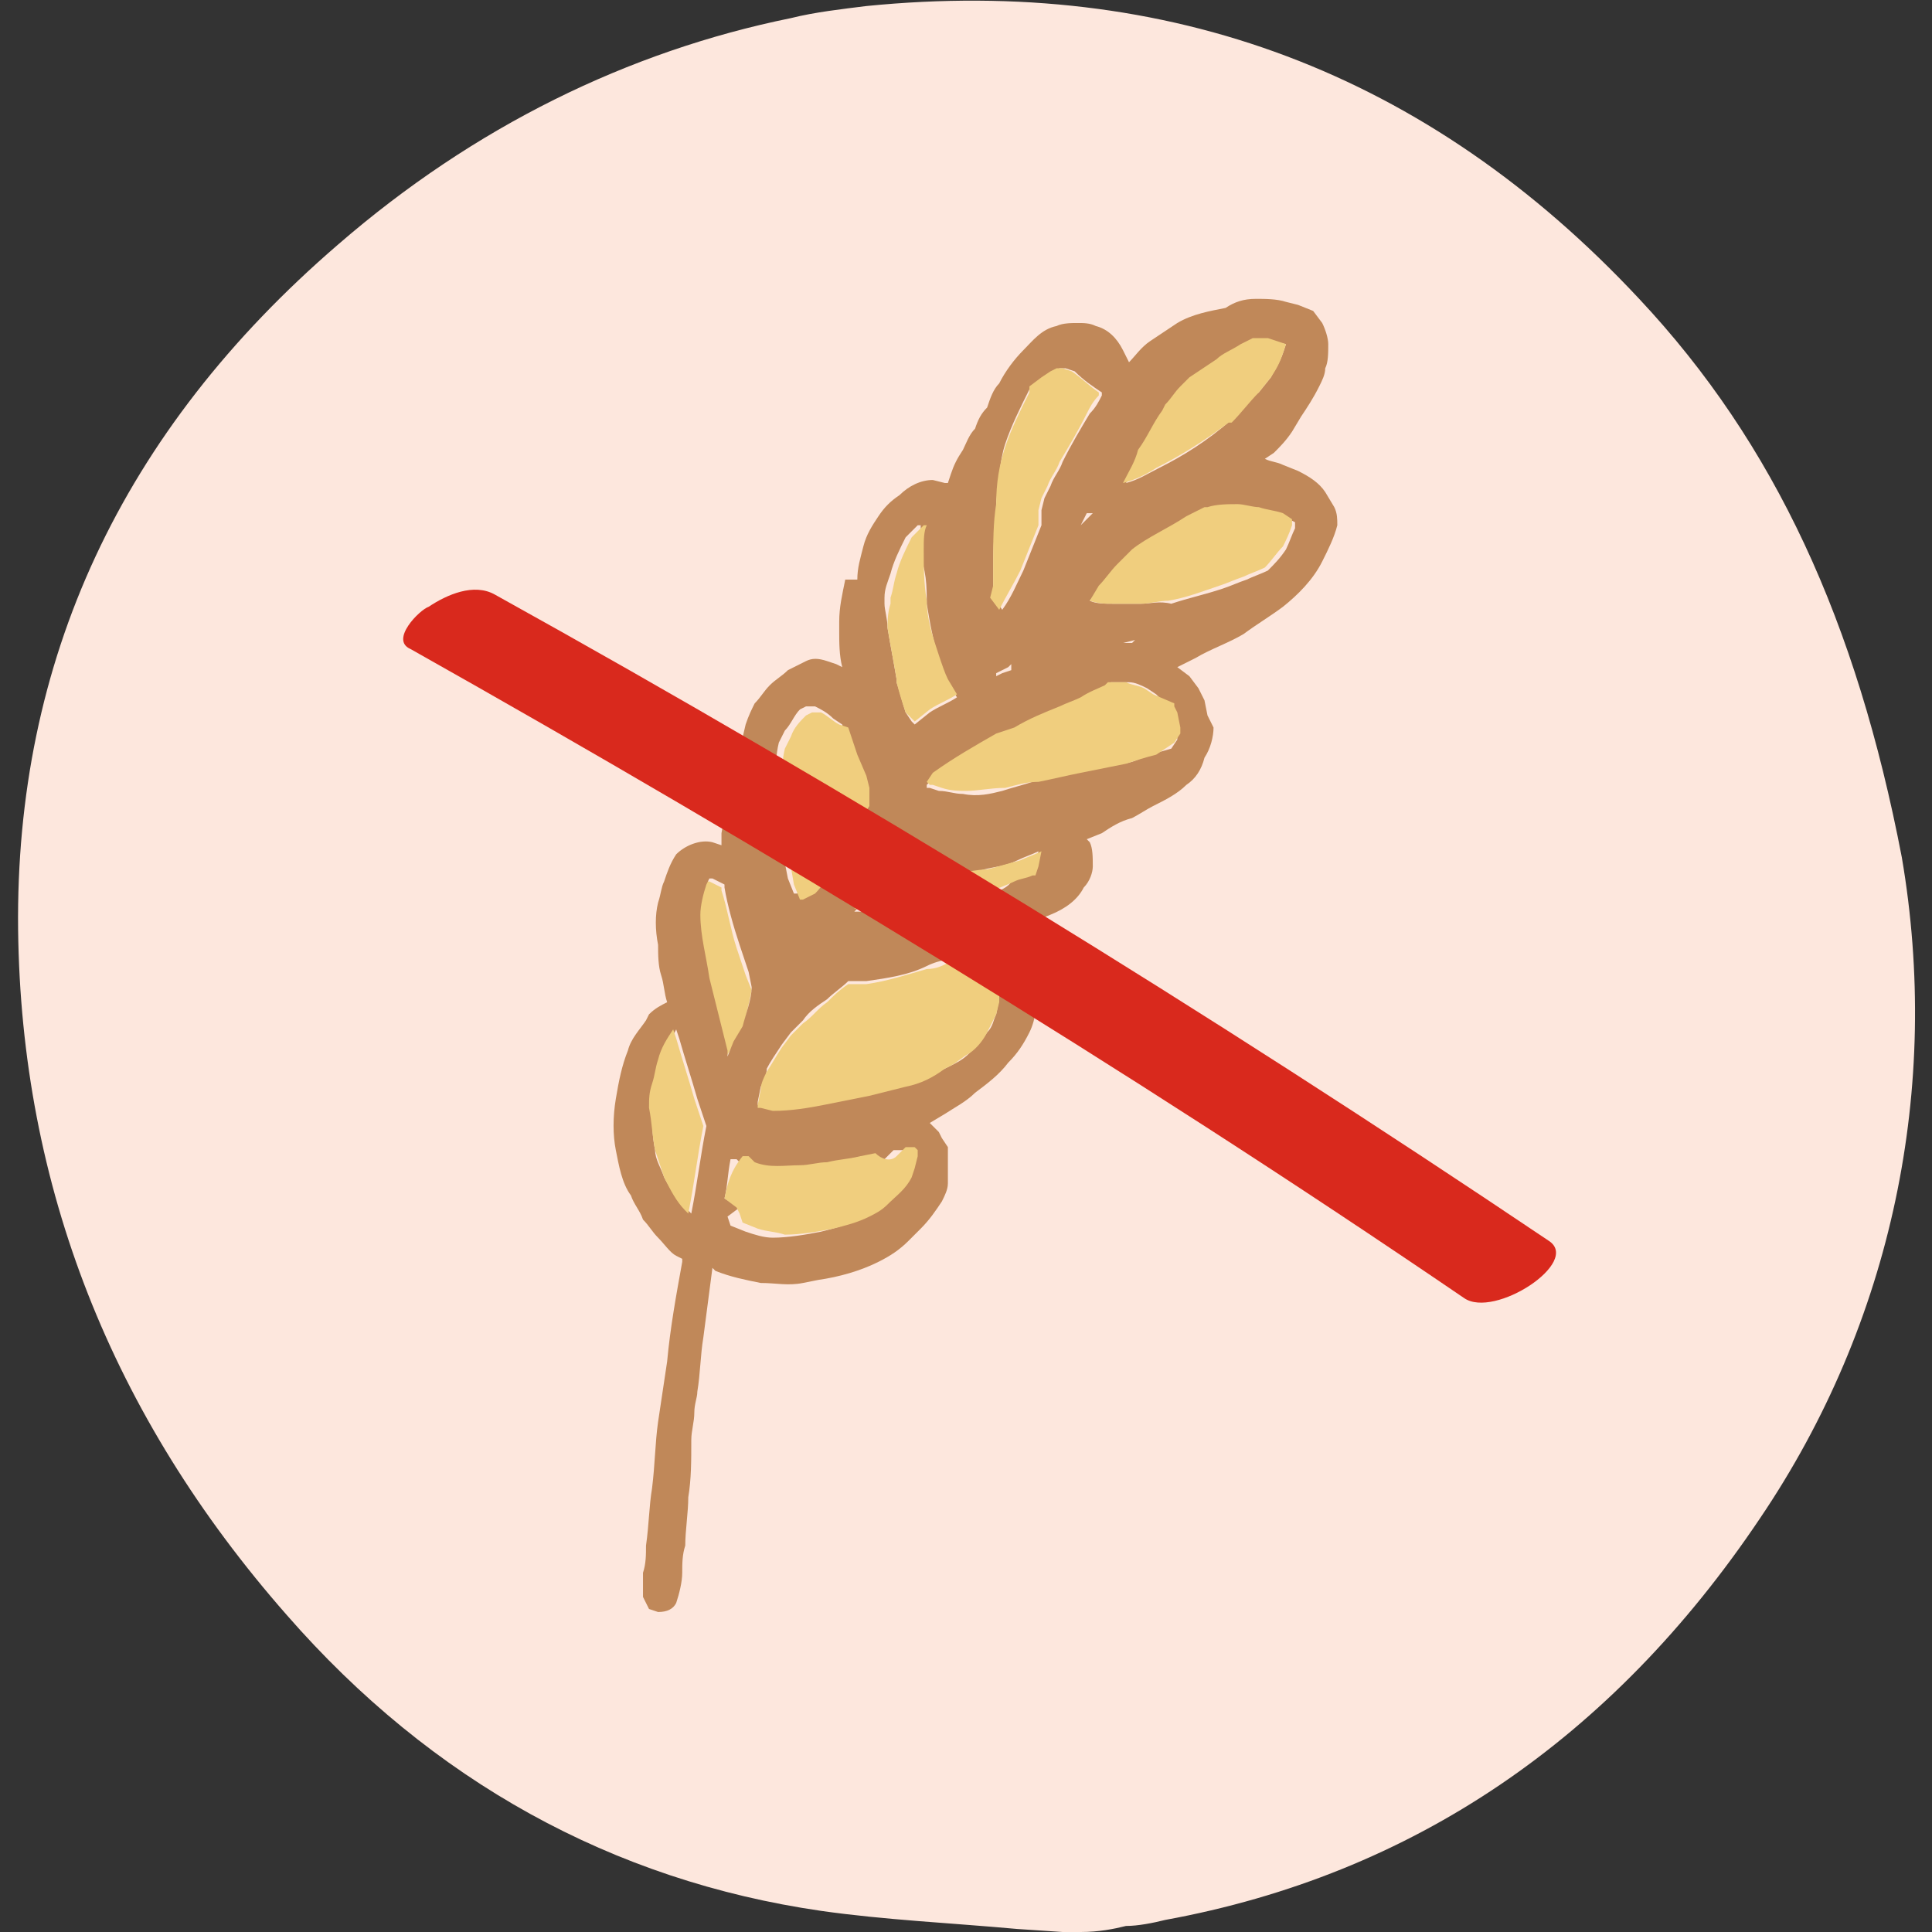
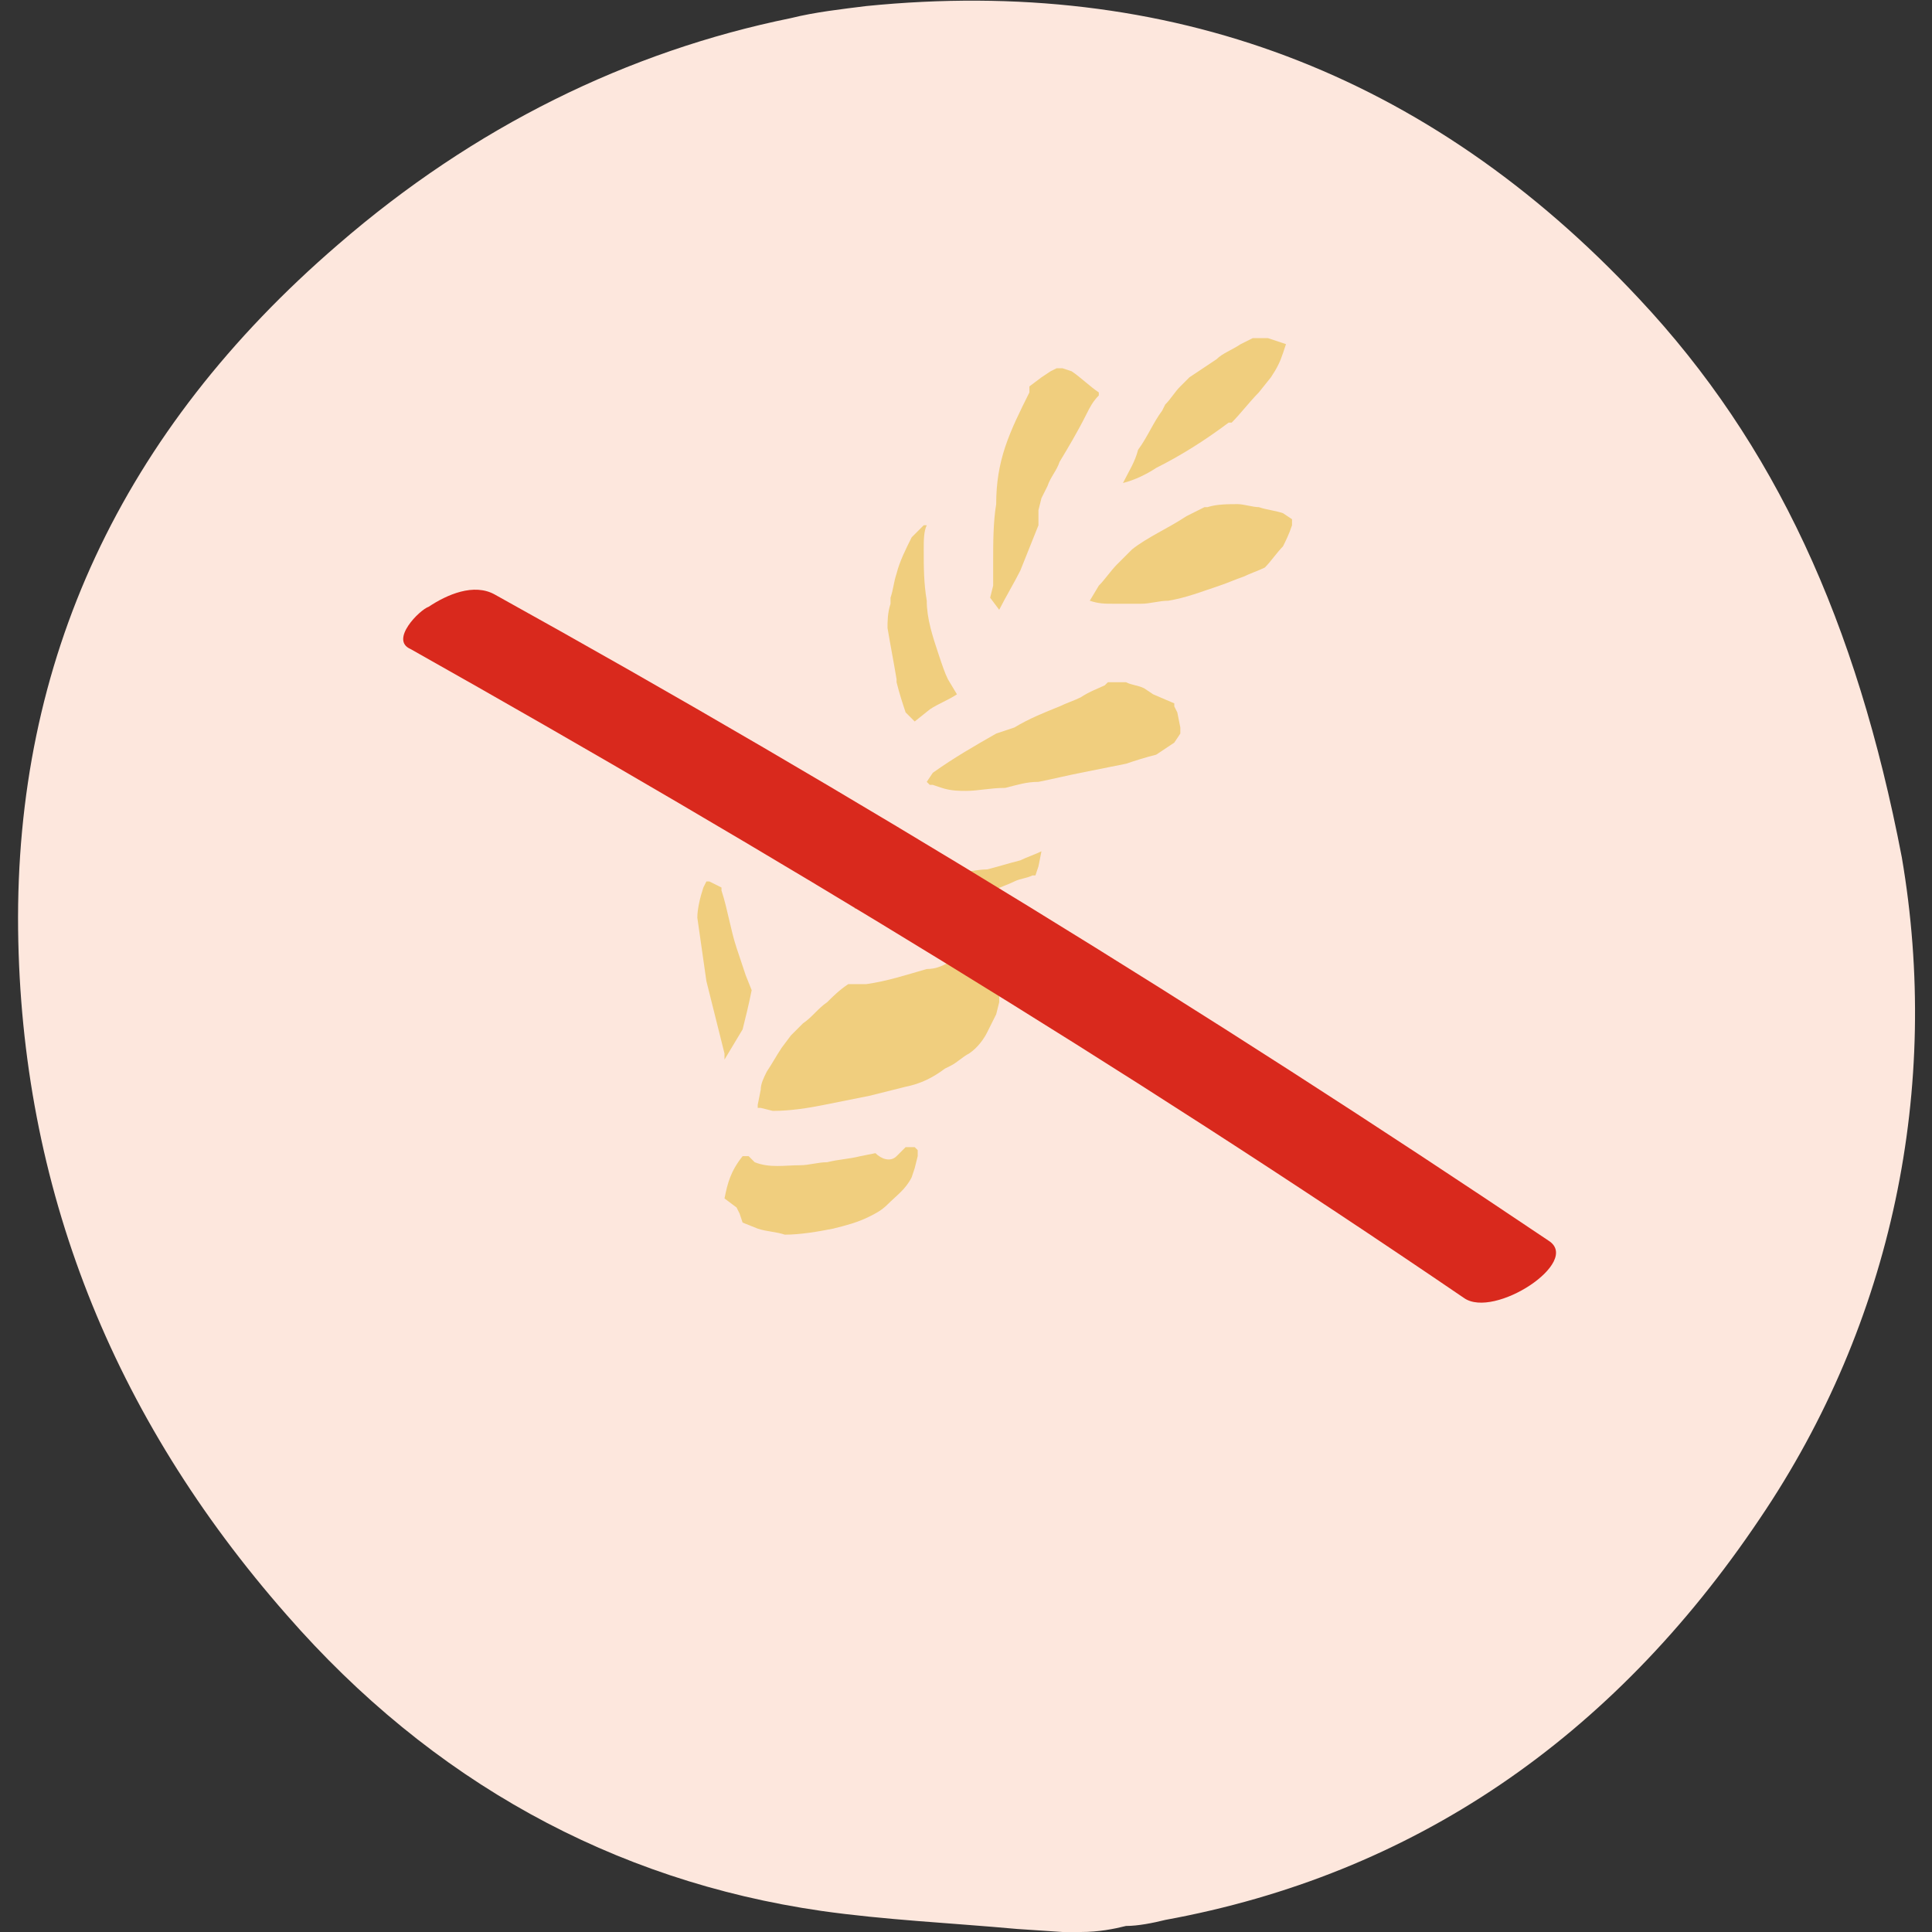
<svg xmlns="http://www.w3.org/2000/svg" version="1.1" id="Livello_1" x="0px" y="0px" viewBox="0 0 64 64" style="enable-background:new 0 0 64 64;" xml:space="preserve">
  <rect x="0" y="0" width="64" height="64" fill="#333333" stroke="none" />
  <style type="text/css">
	.st0{fill:#FDE7DD;}
	.st1{fill:#F0CE7E;}
	.st2{fill:#C08859;}
	.st3{fill:#D9291D;}
</style>
  <g>
    <g>
      <g>
        <g>
          <g>
            <g>
              <path class="st0" d="M35.8,64c-0.2,0-0.4,0-0.6,0l-1.5-0.1c-2.2-0.2-4.4-0.3-6.5-0.6c-6.9-1-12.9-4.3-17.7-9.8        c-5.8-6.6-8.8-14.2-8.9-22.7C0.5,21.9,4,14.3,11.2,8.1c4.5-3.9,9.6-6.4,15-7.5c0.8-0.2,1.7-0.3,2.5-0.4        c10-1,18.6,2.2,25.6,9.7c4.5,4.8,7.2,10.7,8.7,18.5l0,0c1.3,7.6-0.3,15.4-4.7,21.9c-4.9,7.3-11.5,11.8-19.7,13.3        c-0.4,0.1-0.9,0.2-1.3,0.2C36.9,63.9,36.4,64,35.8,64z" />
            </g>
          </g>
        </g>
      </g>
    </g>
    <g>
      <g>
        <g>
          <g>
            <path class="st1" d="M23.4,32.5c0.2,0.8,0.4,1.6,0.6,2.4l0,0.2l0.3-0.5l0.3-0.5c0.1-0.4,0.2-0.8,0.3-1.3l-0.2-0.5       c-0.1-0.3-0.2-0.6-0.3-0.9c-0.2-0.6-0.3-1.3-0.5-1.9l0-0.1l-0.4-0.2l-0.1,0l-0.1,0.2c-0.1,0.3-0.2,0.7-0.2,1       C23.2,31.1,23.3,31.8,23.4,32.5" />
-             <path class="st2" d="M21.3,52.9l0.2,0.4l0.3,0.1c0.3,0,0.5-0.1,0.6-0.3c0.1-0.3,0.2-0.7,0.2-1c0-0.3,0-0.6,0.1-0.9       c0-0.5,0.1-1.1,0.1-1.6c0.1-0.6,0.1-1.2,0.1-1.9c0-0.3,0.1-0.6,0.1-0.9c0-0.3,0.1-0.5,0.1-0.7c0.1-0.6,0.1-1.2,0.2-1.8       c0.1-0.8,0.2-1.5,0.3-2.3l0.1,0.1c0.5,0.2,1,0.3,1.5,0.4c0.5,0,0.9,0.1,1.4,0l0.5-0.1c0.7-0.1,1.4-0.3,2-0.6       c0.4-0.2,0.7-0.4,1-0.7l0.4-0.4c0.3-0.3,0.5-0.6,0.7-0.9c0.1-0.2,0.2-0.4,0.2-0.6l0-0.5L31.4,38l-0.2-0.3l-0.1-0.2l-0.3-0.3       l0.5-0.3c0.3-0.2,0.7-0.4,1-0.7c0.4-0.3,0.8-0.6,1.1-1c0.3-0.3,0.5-0.6,0.7-1c0.1-0.2,0.2-0.5,0.2-0.8c0-0.2,0-0.4,0-0.7       l-0.2-0.6l0,0l-0.2-0.5c-0.2-0.2-0.4-0.5-0.6-0.7l0.5-0.2l1-0.4c0.5-0.2,0.9-0.5,1.1-0.9c0.2-0.2,0.3-0.5,0.3-0.7       c0-0.3,0-0.6-0.1-0.8L36,27.8l0.5-0.2c0.3-0.2,0.6-0.4,1-0.5c0.2-0.1,0.5-0.3,0.7-0.4c0.4-0.2,0.8-0.4,1.1-0.7       c0.3-0.2,0.5-0.5,0.6-0.9c0.2-0.3,0.3-0.7,0.3-1L40,23.7l-0.1-0.5l-0.2-0.4l-0.3-0.4l-0.4-0.3l0.6-0.3c0.5-0.3,1.1-0.5,1.6-0.8       c0.4-0.3,0.9-0.6,1.3-0.9c0.5-0.4,1-0.9,1.3-1.5c0.2-0.4,0.4-0.8,0.5-1.2c0-0.2,0-0.4-0.1-0.6l-0.3-0.5       c-0.2-0.3-0.5-0.5-0.9-0.7l-0.5-0.2c-0.2-0.1-0.4-0.1-0.6-0.2l0.3-0.2c0.2-0.2,0.4-0.4,0.6-0.7l0.3-0.5c0.2-0.3,0.4-0.6,0.6-1       c0.1-0.2,0.2-0.4,0.2-0.6C44,12,44,11.7,44,11.4c0-0.2-0.1-0.5-0.2-0.7l-0.3-0.4L43,10.1l0,0L42.6,10c-0.3-0.1-0.7-0.1-1-0.1       c-0.4,0-0.7,0.1-1,0.3c-0.5,0.1-1.1,0.2-1.6,0.5c-0.3,0.2-0.6,0.4-0.9,0.6c-0.3,0.2-0.5,0.5-0.7,0.7l-0.2-0.4       c-0.2-0.4-0.5-0.7-0.9-0.8c-0.2-0.1-0.4-0.1-0.6-0.1c-0.2,0-0.5,0-0.7,0.1c-0.5,0.1-0.8,0.5-1.1,0.8c-0.3,0.3-0.6,0.7-0.8,1.1       c-0.2,0.2-0.3,0.5-0.4,0.8c-0.2,0.2-0.3,0.4-0.4,0.7c-0.2,0.2-0.3,0.5-0.4,0.7c-0.2,0.3-0.3,0.5-0.4,0.8l-0.1,0.3l-0.1,0       l-0.4-0.1c-0.4,0-0.8,0.2-1.1,0.5c-0.3,0.2-0.5,0.4-0.7,0.7c-0.2,0.3-0.4,0.6-0.5,1c-0.1,0.4-0.2,0.7-0.2,1.1L28,19.2       c-0.1,0.5-0.2,0.9-0.2,1.4l0,0l0,0.1l0,0l0,0.2c0,0.4,0,0.8,0.1,1.2l-0.2-0.1l-0.3-0.1c-0.3-0.1-0.5-0.1-0.7,0       c-0.2,0.1-0.4,0.2-0.6,0.3c-0.2,0.2-0.4,0.3-0.6,0.5c-0.2,0.2-0.3,0.4-0.5,0.6c-0.1,0.2-0.2,0.4-0.3,0.7       c-0.1,0.4-0.2,0.9-0.2,1.3l0,0.2l-0.1,0.2c-0.2,0.6-0.4,1.3-0.5,1.9l0,0.4l-0.3-0.1c-0.4-0.1-0.9,0.1-1.2,0.4       c-0.2,0.3-0.3,0.6-0.4,0.9c-0.1,0.2-0.1,0.4-0.2,0.7c-0.1,0.4-0.1,0.9,0,1.4c0,0.3,0,0.7,0.1,1c0.1,0.3,0.1,0.6,0.2,0.9       c-0.2,0.1-0.4,0.2-0.6,0.4l-0.1,0.2c-0.2,0.3-0.5,0.6-0.6,1c-0.2,0.5-0.3,1-0.4,1.6c-0.1,0.6-0.1,1.2,0,1.7       c0.1,0.5,0.2,1.1,0.5,1.5c0.1,0.3,0.3,0.5,0.4,0.8c0.2,0.2,0.3,0.4,0.5,0.6c0.2,0.2,0.4,0.5,0.6,0.6l0.2,0.1l0,0.1       c-0.2,1.1-0.4,2.2-0.5,3.3c-0.1,0.7-0.2,1.3-0.3,2c-0.1,0.7-0.1,1.4-0.2,2.2c-0.1,0.6-0.1,1.2-0.2,1.9c0,0.3,0,0.6-0.1,0.9       C21.3,52.2,21.3,52.5,21.3,52.9 M24.9,32.7c0,0.4-0.2,0.9-0.3,1.3l-0.3,0.5L24.1,35l0-0.2c-0.2-0.8-0.4-1.6-0.6-2.4       c-0.1-0.7-0.3-1.4-0.3-2.1c0-0.3,0.1-0.7,0.2-1l0.1-0.2l0.1,0l0.4,0.2l0,0.1c0.1,0.6,0.3,1.3,0.5,1.9c0.1,0.3,0.2,0.6,0.3,0.9       L24.9,32.7z M26.3,32.2L26.3,32.2L26.3,32.2L26.3,32.2z M28.6,25.9l0,0.6l0,0c-0.1,0.3-0.2,0.5-0.4,0.8       c-0.2,0.5-0.5,0.9-0.8,1.3c-0.2,0.3-0.4,0.5-0.6,0.8l-0.4,0.2l-0.1,0l-0.2-0.5c-0.1-0.5-0.2-1-0.3-1.6c0-0.3-0.1-0.6-0.1-0.9       c0-0.3,0-0.5,0-0.8c0-0.4,0-0.8,0.1-1.2l0.2-0.4c0.2-0.2,0.3-0.5,0.5-0.7l0.2-0.1l0.1,0l0.2,0c0.2,0.1,0.4,0.2,0.6,0.4l0.3,0.2       c0.1,0.3,0.1,0.6,0.3,0.9l0.2,0.5L28.6,25.9z M30.7,20c0.1,0.6,0.2,1.2,0.4,1.8c0.1,0.3,0.2,0.5,0.3,0.8l0.3,0.5       c-0.3,0.2-0.6,0.3-0.9,0.5l-0.5,0.4l-0.1-0.1L30,23.6c-0.1-0.3-0.2-0.7-0.3-1l0-0.1l0,0c-0.1-0.6-0.2-1.1-0.3-1.7       c0-0.3-0.1-0.6-0.1-0.8l0-0.2c0-0.3,0.1-0.5,0.2-0.8c0.1-0.4,0.3-0.8,0.5-1.2l0.3-0.3l0.1-0.1l0.1,0l0,0l0,0l0,0       c0,0.3,0,0.6-0.1,0.8C30.7,18.9,30.7,19.4,30.7,20z M33,22.3l0.4-0.2l0.1-0.1l0,0.2l-0.3,0.1l-0.2,0.1L33,22.3L33,22.3z        M36.5,13l0,0.1c-0.1,0.2-0.2,0.4-0.4,0.6c-0.3,0.5-0.6,1-0.9,1.6c-0.1,0.3-0.3,0.5-0.4,0.8l-0.1,0.2l0,0l-0.1,0.2l-0.1,0.4       l0,0.3l0,0.2c-0.2,0.5-0.4,1-0.6,1.5c-0.2,0.4-0.4,0.9-0.7,1.3l-0.2-0.3l-0.1-0.1l0-0.5c0-0.3,0-0.5,0-0.8       c0-0.6,0.1-1.3,0.1-1.9c0.1-0.6,0.1-1.3,0.3-1.9c0.2-0.6,0.5-1.2,0.8-1.8l0.1-0.1l0.4-0.3l0.3-0.2l0.2-0.1h0.1l0.1,0l0.3,0.1       C35.9,12.6,36.2,12.8,36.5,13z M35.9,17.2L36,17l0.2,0l0,0l-0.4,0.4L35.9,17.2z M40.8,13.9L40.8,13.9c-0.8,0.7-1.6,1.2-2.4,1.6       c-0.4,0.2-0.7,0.4-1.1,0.5c0.2-0.3,0.3-0.6,0.5-1c0.2-0.5,0.5-0.9,0.8-1.3l0.1-0.2c0.2-0.2,0.3-0.4,0.5-0.6l0.3-0.3       c0.3-0.2,0.6-0.4,0.9-0.6c0.3-0.2,0.5-0.4,0.8-0.5l0.4-0.2l0.5,0l0.5,0.1l0,0l-0.1,0.3c-0.1,0.3-0.3,0.6-0.4,0.8l-0.4,0.5       C41.4,13.2,41.1,13.5,40.8,13.9z M37.8,20c-0.3,0-0.6,0-0.9,0c-0.3,0-0.6,0-0.8-0.1l0.3-0.4c0.2-0.2,0.4-0.5,0.6-0.7l0.5-0.5       c0.6-0.4,1.2-0.8,1.8-1.1c0.2-0.1,0.4-0.2,0.6-0.3l0.1,0c0.3-0.1,0.7-0.1,1-0.1c0.3,0,0.5,0,0.7,0.1c0.3,0.1,0.5,0.1,0.8,0.2       l0.4,0.2l0,0l0,0.1l0,0l0,0.1c-0.1,0.2-0.2,0.5-0.3,0.7c-0.2,0.3-0.4,0.5-0.6,0.7l0,0c-0.2,0.1-0.5,0.2-0.7,0.3       c-0.3,0.1-0.5,0.2-0.8,0.3c-0.6,0.2-1.1,0.3-1.7,0.5C38.4,19.9,38.1,20,37.8,20z M37.6,21.2l-0.1,0.1l-0.2,0l-0.1,0l0,0       L37.6,21.2z M33.2,26.2c-0.4,0.1-0.8,0.2-1.3,0.1c-0.3,0-0.5-0.1-0.8-0.1l-0.3-0.1l-0.1,0l0,0l0-0.1l0,0l0,0l0,0l0.3-0.3       c0.6-0.5,1.4-0.9,2.1-1.3l0.6-0.3c0.5-0.3,1-0.5,1.5-0.7c0.2-0.1,0.4-0.2,0.7-0.3c0.3-0.1,0.5-0.2,0.8-0.4l0.1-0.1l0.6,0       c0.2,0,0.4,0.1,0.6,0.2l0.3,0.2l0.5,0.5l0,0.1l0.1,0.2l0.1,0.5l0,0.2l-0.2,0.3L38.1,25c-0.3,0.1-0.6,0.3-1,0.3       c-0.5,0.1-1,0.2-1.5,0.3c-0.5,0.1-0.9,0.2-1.4,0.3C33.9,26,33.5,26.1,33.2,26.2z M32.9,29.6c-0.5,0.2-1.1,0.4-1.6,0.5       c-0.4,0.1-0.8,0.1-1.3,0.1c-0.3,0-0.7,0-1,0c-0.2,0-0.4,0-0.7,0c0.3-0.3,0.5-0.6,0.7-1l0.3-0.4l0.1,0l0.3,0.1       c0.2,0,0.4,0,0.7,0c0.4,0,0.8,0,1.2,0c0.3,0,0.7,0,1-0.1c0.4-0.1,0.7-0.1,1.1-0.3c0.2-0.1,0.5-0.2,0.7-0.3l0,0l-0.1,0.5       l-0.1,0.3l-0.1,0c-0.2,0.1-0.4,0.1-0.6,0.2C33.4,29.4,33.1,29.5,32.9,29.6z M30,35.9c-0.4,0.1-0.8,0.2-1.2,0.3       c-0.5,0.1-1,0.2-1.5,0.3c-0.6,0.1-1.1,0.2-1.7,0.2l-0.4-0.1l-0.1,0l0-0.1l0.1-0.5c0.1-0.2,0.2-0.4,0.2-0.6       c0.1-0.2,0.3-0.5,0.5-0.8l0.3-0.4l0.4-0.4c0.2-0.3,0.5-0.5,0.8-0.7c0.2-0.2,0.5-0.4,0.7-0.6c0.2,0,0.4,0,0.6,0       c0.7-0.1,1.4-0.2,2-0.5c0.2-0.1,0.5-0.2,0.7-0.2c0.3,0,0.6,0.1,0.9,0.1l0.2,0.1l0.2,0.1l0.2,0.4l0.2,0.4l0,0.2L33,33.6       c-0.1,0.2-0.1,0.4-0.3,0.6c-0.2,0.3-0.4,0.5-0.6,0.7c-0.2,0.2-0.4,0.3-0.6,0.4l-0.2,0.1C30.9,35.6,30.5,35.8,30,35.9z M24,39.7       c0.1-0.4,0.1-0.8,0.2-1.3l0.1,0l0.1,0l0.2,0.2c0.5,0.3,1,0.1,1.5,0.1c0.3,0,0.6-0.1,0.9-0.1c0.4,0,0.8-0.1,1.1-0.2l0.5-0.1       c0.2,0.2,0.5,0.3,0.7,0.1l0.3-0.3l0.2,0l0.1,0l0,0l0.1,0.1l0,0.1l0,0.1l-0.1,0.4l-0.1,0.3c-0.2,0.3-0.5,0.6-0.8,0.9       c-0.2,0.2-0.4,0.3-0.6,0.4c-0.4,0.2-0.8,0.3-1.2,0.4c-0.5,0.1-1.1,0.2-1.6,0.2c-0.3,0-0.6-0.1-0.9-0.2l-0.5-0.2l-0.1-0.3       L24.5,40L24,39.7z M22,39c-0.1-0.3-0.3-0.6-0.3-0.9c-0.1-0.5-0.1-0.9-0.1-1.4c0-0.3,0-0.5,0.1-0.8c0.1-0.3,0.1-0.5,0.2-0.8       c0.1-0.3,0.3-0.6,0.5-1l0.1,0.3c0.2,0.7,0.4,1.3,0.6,2c0.1,0.3,0.2,0.6,0.3,0.9l0,0c-0.2,1-0.3,1.9-0.5,2.9l-0.1-0.1       C22.5,39.8,22.2,39.4,22,39z" />
            <path class="st1" d="M24,39.7l0.4,0.3l0.1,0.2l0.1,0.3l0.5,0.2c0.3,0.1,0.6,0.1,0.9,0.2c0.5,0,1.1-0.1,1.6-0.2       c0.4-0.1,0.8-0.2,1.2-0.4c0.2-0.1,0.4-0.2,0.6-0.4c0.3-0.3,0.6-0.5,0.8-0.9l0.1-0.3l0.1-0.4l0-0.1l0-0.1l-0.1-0.1l0,0l-0.1,0       l-0.2,0l-0.3,0.3c-0.2,0.2-0.5,0.1-0.7-0.1l-0.5,0.1c-0.4,0.1-0.7,0.1-1.1,0.2c-0.3,0-0.6,0.1-0.9,0.1c-0.5,0-1,0.1-1.5-0.1       l-0.2-0.2l-0.1,0l-0.1,0C24.2,38.8,24.1,39.2,24,39.7" />
-             <path class="st1" d="M21.7,38.1c0.1,0.3,0.2,0.6,0.3,0.9c0.2,0.4,0.4,0.8,0.7,1.1l0.1,0.1c0.2-1,0.3-1.9,0.5-2.9l0,0       c-0.1-0.3-0.2-0.6-0.3-0.9c-0.2-0.7-0.4-1.3-0.6-2l-0.1-0.3c-0.2,0.3-0.4,0.6-0.5,1c-0.1,0.3-0.1,0.5-0.2,0.8       c-0.1,0.3-0.1,0.5-0.1,0.8C21.6,37.2,21.6,37.6,21.7,38.1" />
            <path class="st1" d="M25.1,36.7l0.1,0l0.4,0.1c0.6,0,1.2-0.1,1.7-0.2c0.5-0.1,1-0.2,1.5-0.3c0.4-0.1,0.8-0.2,1.2-0.3       c0.5-0.1,0.9-0.3,1.3-0.6l0.2-0.1c0.2-0.1,0.4-0.3,0.6-0.4c0.3-0.2,0.5-0.5,0.6-0.7c0.1-0.2,0.2-0.4,0.3-0.6l0.1-0.4l0-0.2       l-0.2-0.4l-0.2-0.4l-0.2-0.1L32.3,32c-0.3-0.1-0.6-0.1-0.9-0.1c-0.2,0.1-0.4,0.2-0.7,0.2c-0.7,0.2-1.3,0.4-2,0.5       c-0.2,0-0.4,0-0.6,0c-0.3,0.2-0.5,0.4-0.7,0.6c-0.3,0.2-0.5,0.5-0.8,0.7l-0.4,0.4l-0.3,0.4c-0.2,0.3-0.3,0.5-0.5,0.8       c-0.1,0.2-0.2,0.4-0.2,0.6l-0.1,0.5L25.1,36.7" />
-             <path class="st1" d="M26,27.7c0.1,0.5,0.2,1,0.3,1.6l0.2,0.5l0.1,0l0.4-0.2c0.2-0.2,0.4-0.5,0.6-0.8c0.3-0.4,0.6-0.9,0.8-1.3       c0.1-0.3,0.2-0.5,0.4-0.8l0,0l0-0.6l-0.1-0.4L28.4,25c-0.1-0.3-0.2-0.6-0.3-0.9L27.8,24c-0.2-0.1-0.4-0.3-0.6-0.4l-0.2,0       l-0.1,0l-0.2,0.1c-0.2,0.2-0.4,0.4-0.5,0.7L26,24.8c-0.1,0.4-0.1,0.8-0.1,1.2c0,0.3,0,0.5,0,0.8C25.9,27.1,25.9,27.4,26,27.7" />
            <path class="st1" d="M28.3,30.1c0.2,0,0.4,0,0.7,0c0.3,0,0.7,0,1,0c0.4,0,0.9,0,1.3-0.1c0.6-0.1,1.1-0.3,1.6-0.5       c0.2-0.1,0.5-0.2,0.7-0.3c0.2-0.1,0.4-0.1,0.6-0.2l0.1,0l0.1-0.3l0.1-0.5l0,0c-0.2,0.1-0.5,0.2-0.7,0.3       c-0.4,0.1-0.7,0.2-1.1,0.3c-0.3,0-0.7,0.1-1,0.1c-0.4,0-0.8,0-1.2,0c-0.2,0-0.5,0-0.7,0l-0.3-0.1l-0.1,0L29,29.2       C28.8,29.5,28.6,29.8,28.3,30.1" />
            <path class="st1" d="M30.7,25.9L30.7,25.9l0.1,0.1l0,0l0.1,0l0.3,0.1c0.3,0.1,0.6,0.1,0.8,0.1c0.4,0,0.8-0.1,1.3-0.1       c0.4-0.1,0.7-0.2,1.1-0.2c0.5-0.1,0.9-0.2,1.4-0.3c0.5-0.1,1-0.2,1.5-0.3c0.3-0.1,0.6-0.2,1-0.3l0.6-0.4l0.2-0.3l0-0.2       l-0.1-0.5l-0.1-0.2l0-0.1L38.2,23l-0.3-0.2c-0.2-0.1-0.4-0.1-0.6-0.2l-0.6,0l-0.1,0.1c-0.2,0.1-0.5,0.2-0.8,0.4       c-0.2,0.1-0.5,0.2-0.7,0.3c-0.5,0.2-1,0.4-1.5,0.7L33,24.3c-0.7,0.4-1.4,0.8-2.1,1.3L30.7,25.9L30.7,25.9L30.7,25.9" />
-             <path class="st1" d="M29.4,20.8c0.1,0.6,0.2,1.1,0.3,1.7l0,0l0,0.1c0.1,0.4,0.2,0.7,0.3,1l0.2,0.2l0.1,0.1l0.5-0.4       c0.3-0.2,0.6-0.3,0.9-0.5l-0.3-0.5c-0.1-0.2-0.2-0.5-0.3-0.8c-0.2-0.6-0.4-1.2-0.4-1.8c-0.1-0.6-0.1-1.1-0.1-1.7       c0-0.3,0-0.6,0.1-0.8l0,0l0,0l0,0l-0.1,0l-0.1,0.1l-0.3,0.3c-0.2,0.4-0.4,0.8-0.5,1.2c-0.1,0.3-0.1,0.5-0.2,0.8l0,0.2       C29.4,20.3,29.4,20.6,29.4,20.8" />
+             <path class="st1" d="M29.4,20.8c0.1,0.6,0.2,1.1,0.3,1.7l0,0l0,0.1c0.1,0.4,0.2,0.7,0.3,1l0.2,0.2l0.1,0.1l0.5-0.4       c0.3-0.2,0.6-0.3,0.9-0.5l-0.3-0.5c-0.1-0.2-0.2-0.5-0.3-0.8c-0.2-0.6-0.4-1.2-0.4-1.8c-0.1-0.6-0.1-1.1-0.1-1.7       c0-0.3,0-0.6,0.1-0.8l0,0l0,0l-0.1,0l-0.1,0.1l-0.3,0.3c-0.2,0.4-0.4,0.8-0.5,1.2c-0.1,0.3-0.1,0.5-0.2,0.8l0,0.2       C29.4,20.3,29.4,20.6,29.4,20.8" />
            <path class="st1" d="M32.8,19.8L32.8,19.8l0.3,0.4c0.2-0.4,0.5-0.9,0.7-1.3c0.2-0.5,0.4-1,0.6-1.5l0-0.2l0-0.3l0.1-0.4l0.1-0.2       l0,0l0.1-0.2c0.1-0.3,0.3-0.5,0.4-0.8c0.3-0.5,0.6-1,0.9-1.6c0.1-0.2,0.2-0.4,0.4-0.6l0-0.1c-0.3-0.2-0.6-0.5-0.9-0.7l-0.3-0.1       l-0.1,0h-0.1l-0.2,0.1l-0.3,0.2l-0.4,0.3L34.1,13c-0.3,0.6-0.6,1.2-0.8,1.8C33.1,15.4,33,16,33,16.7c-0.1,0.6-0.1,1.3-0.1,1.9       c0,0.3,0,0.5,0,0.8L32.8,19.8" />
            <path class="st1" d="M37.2,16c0.4-0.1,0.8-0.3,1.1-0.5c0.8-0.4,1.6-0.9,2.4-1.5l0.1,0c0.3-0.3,0.6-0.7,0.9-1l0.4-0.5       c0.2-0.3,0.3-0.5,0.4-0.8l0.1-0.3l0,0L42,11.2l-0.5,0l-0.4,0.2c-0.3,0.2-0.6,0.3-0.8,0.5c-0.3,0.2-0.6,0.4-0.9,0.6l-0.3,0.3       c-0.2,0.2-0.3,0.4-0.5,0.6l-0.1,0.2c-0.3,0.4-0.5,0.9-0.8,1.3C37.6,15.3,37.4,15.6,37.2,16" />
            <path class="st1" d="M36.1,19.9c0.3,0.1,0.5,0.1,0.8,0.1c0.3,0,0.6,0,0.9,0c0.3,0,0.6-0.1,0.9-0.1c0.6-0.1,1.1-0.3,1.7-0.5       c0.3-0.1,0.5-0.2,0.8-0.3c0.2-0.1,0.5-0.2,0.7-0.3l0,0c0.2-0.2,0.4-0.5,0.6-0.7c0.1-0.2,0.2-0.4,0.3-0.7l0-0.1l0,0l0-0.1l0,0       L42.5,17c-0.3-0.1-0.5-0.1-0.8-0.2c-0.2,0-0.5-0.1-0.7-0.1c-0.3,0-0.7,0-1,0.1l-0.1,0c-0.2,0.1-0.4,0.2-0.6,0.3       c-0.6,0.4-1.3,0.7-1.8,1.1L37,18.7c-0.2,0.2-0.4,0.5-0.6,0.7L36.1,19.9" />
            <path class="st3" d="M13.6,21.5C25.5,28.2,37.2,35.3,48.5,43c1,0.7,3.9-1.2,2.8-1.9c-11.3-7.6-23-14.8-34.9-21.4       c-0.7-0.4-1.6,0-2.2,0.4C13.9,20.2,12.9,21.2,13.6,21.5" />
          </g>
        </g>
      </g>
    </g>
  </g>
</svg>